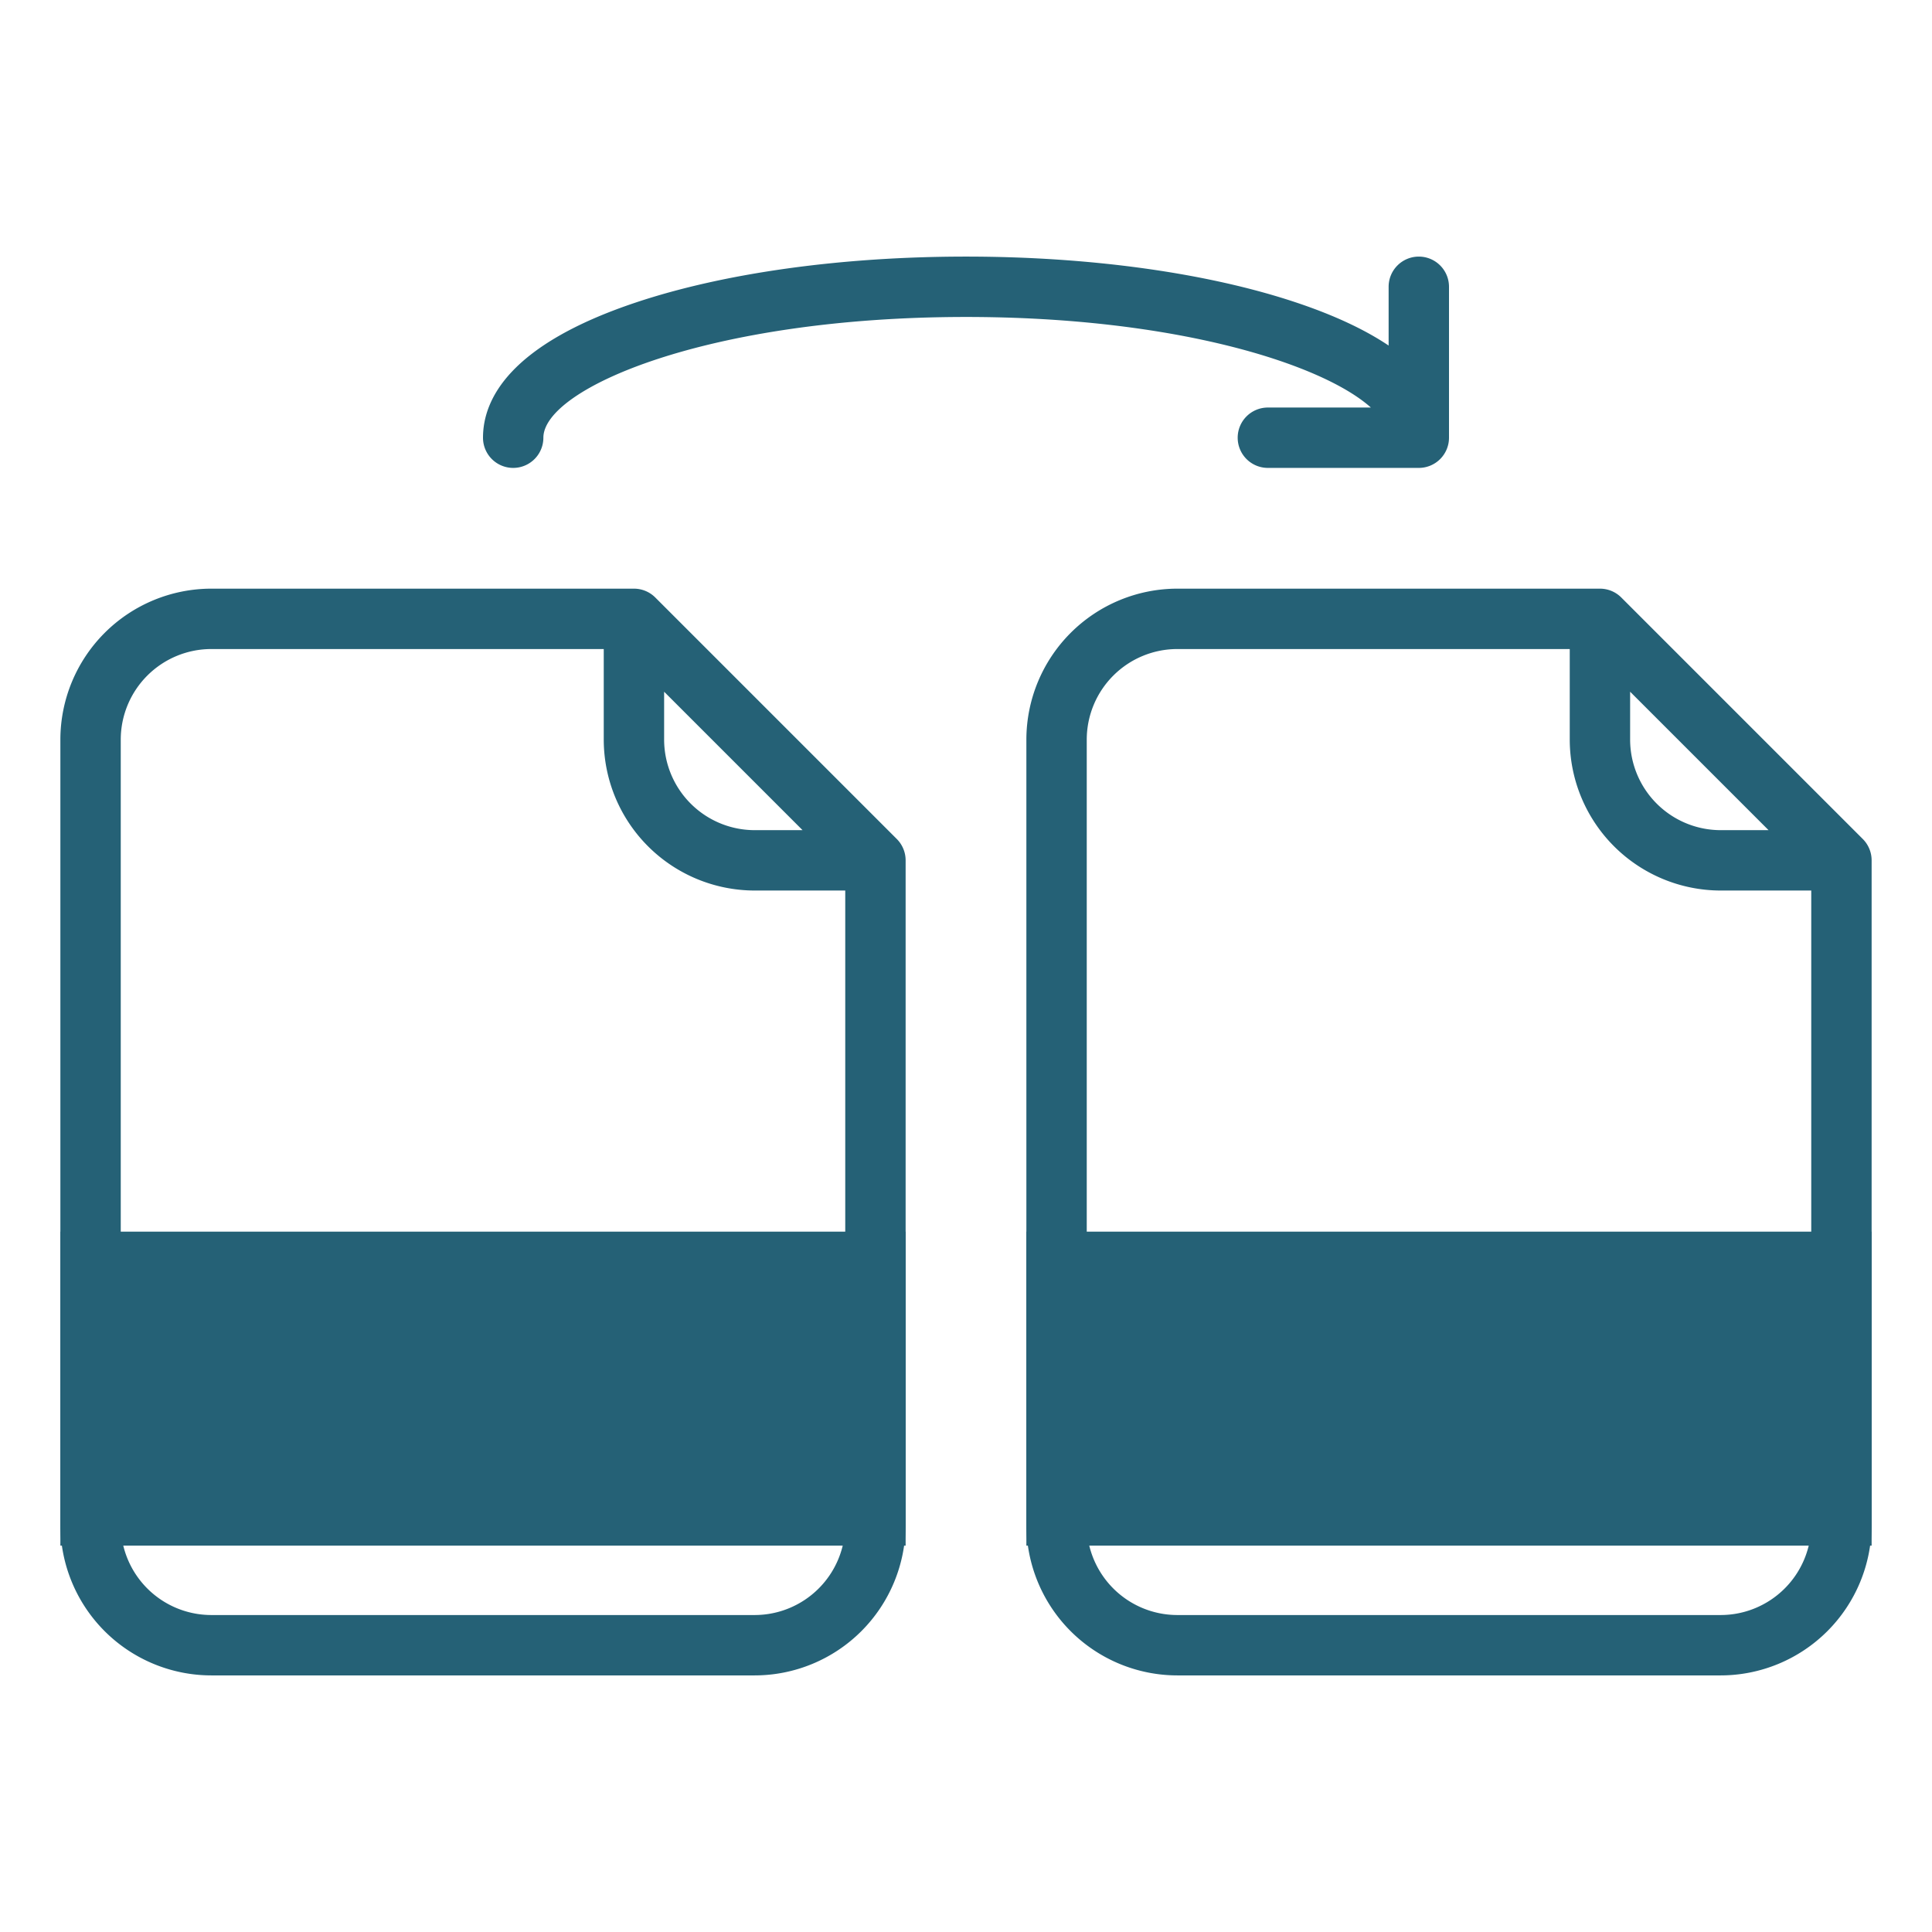
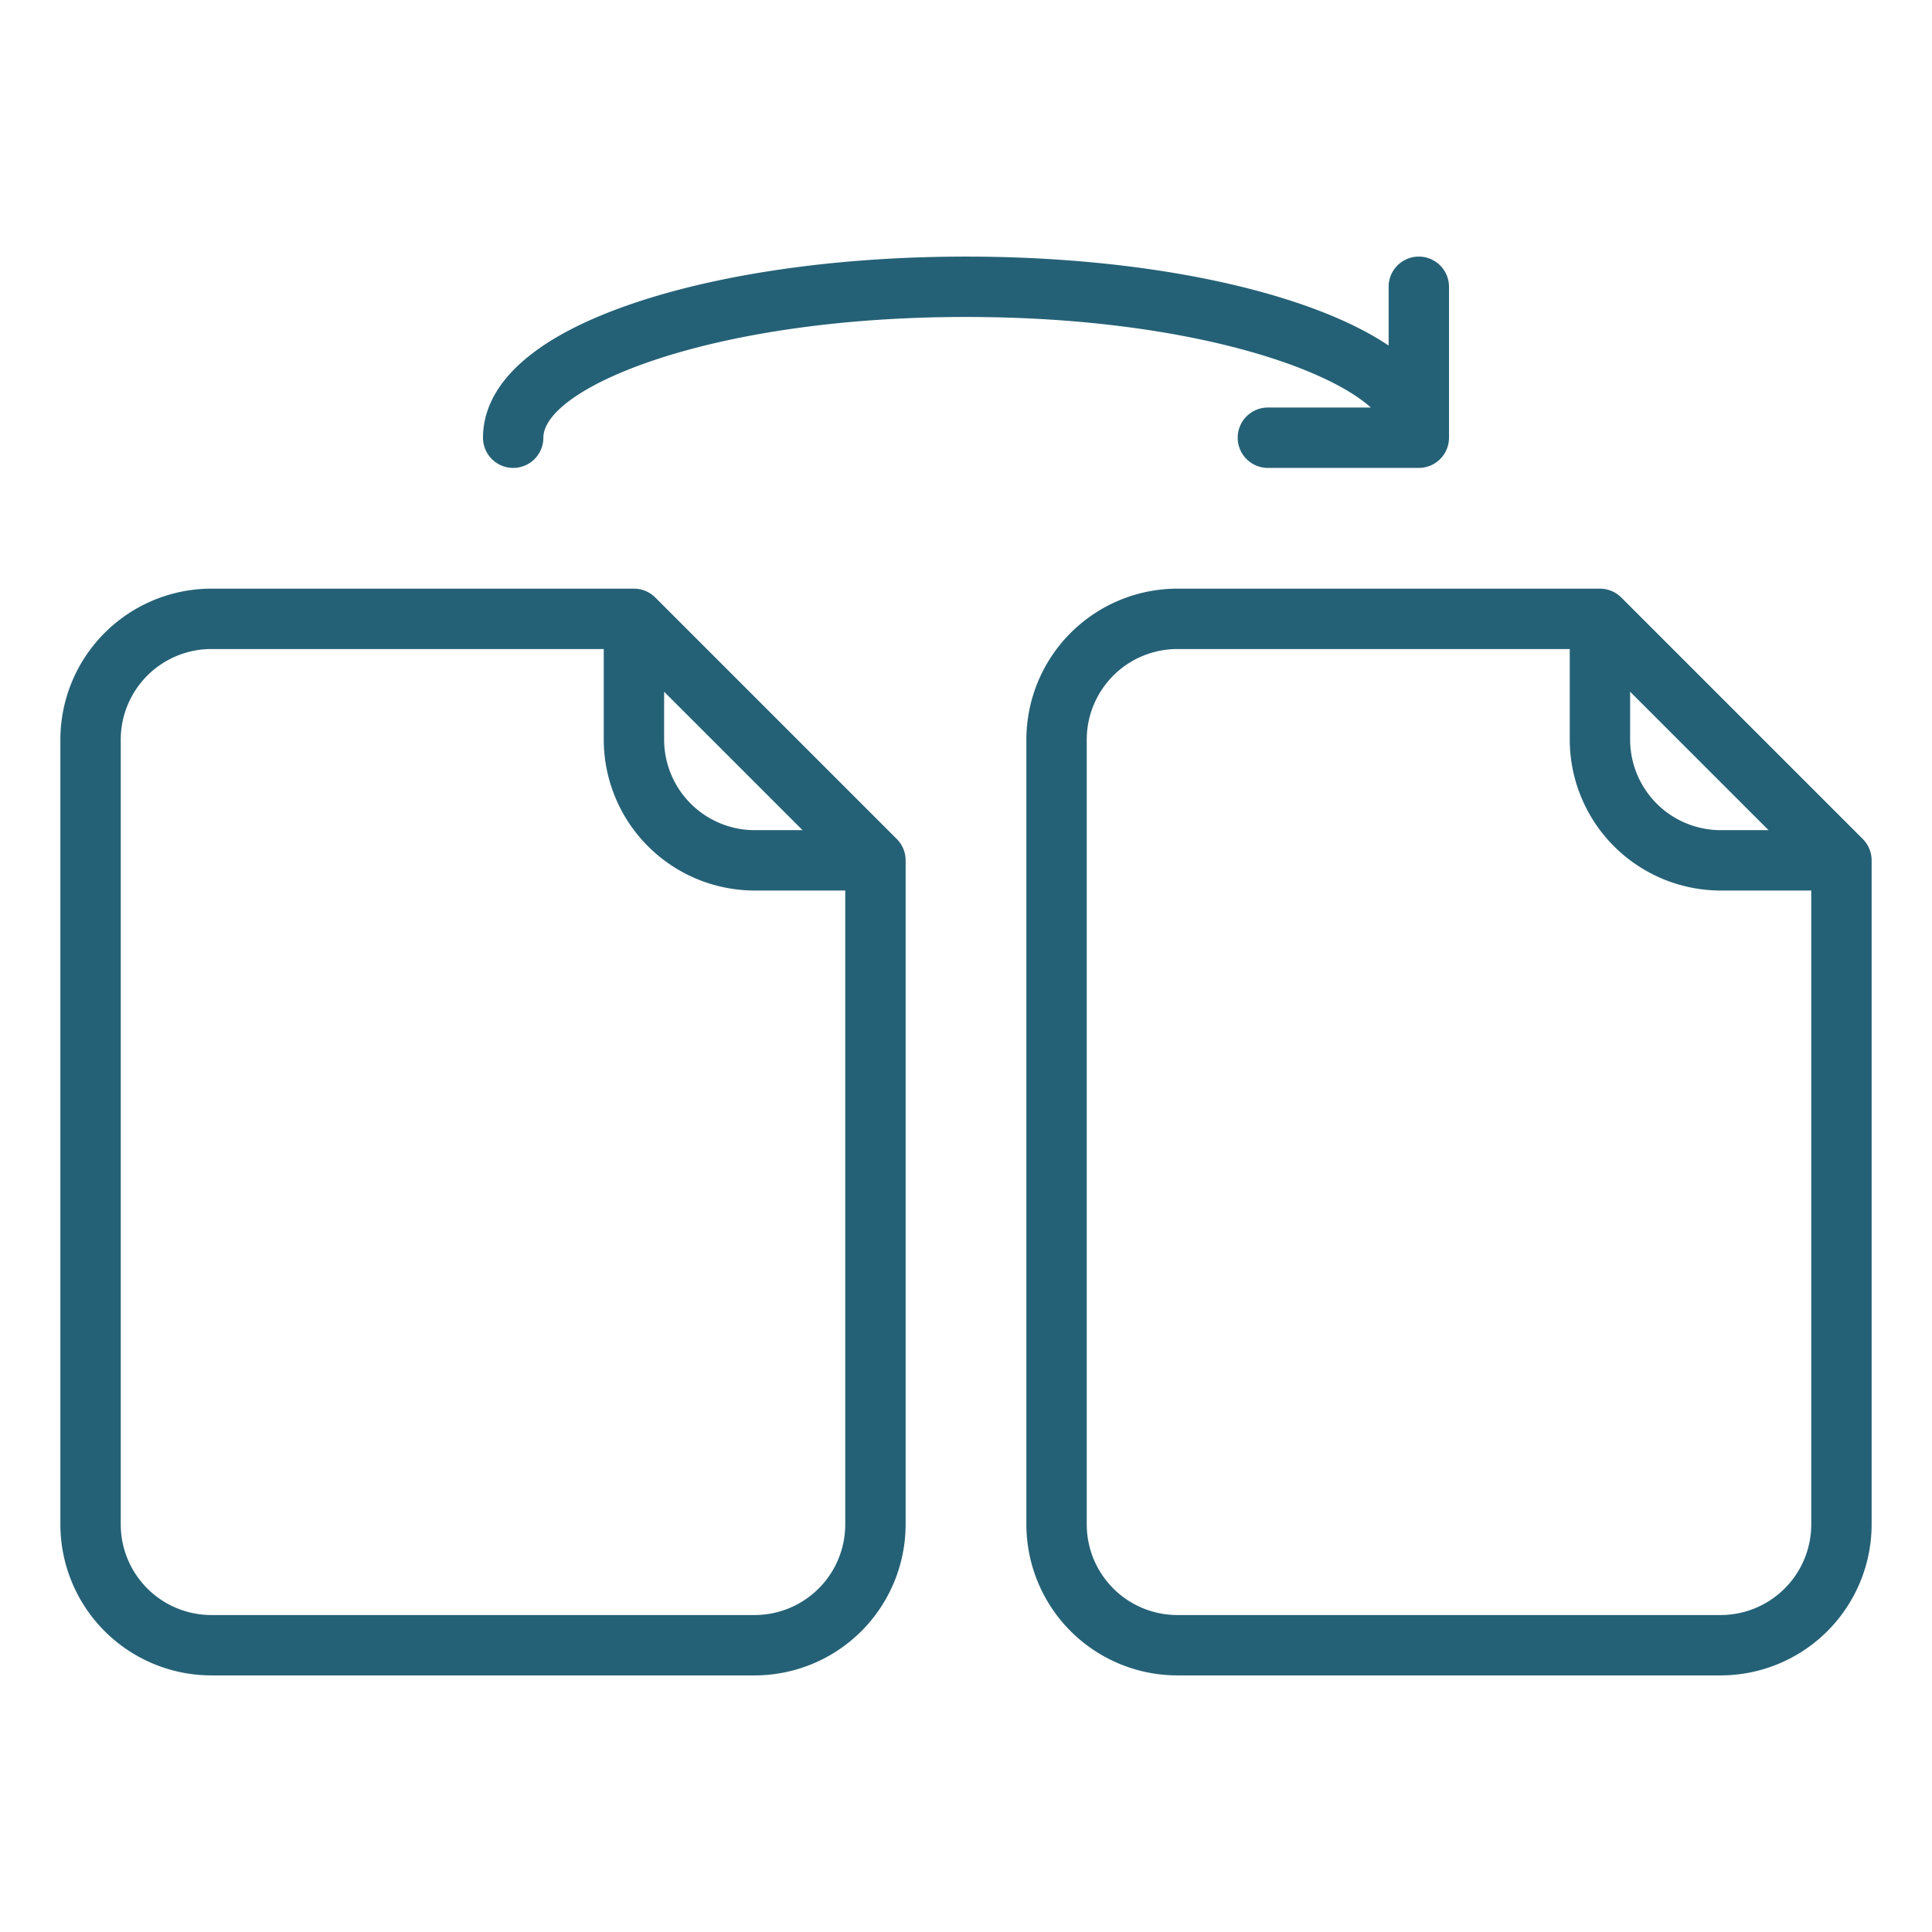
<svg xmlns="http://www.w3.org/2000/svg" width="512" height="512" viewBox="0 0 512 512" fill="none">
  <path d="M56 444h144a40.045 40.045 0 0 0 40-40V228a8 8 0 0 0-2.343-5.657l-64-64A8 8 0 0 0 168 156H56a40.045 40.045 0 0 0-40 40v208a40.045 40.045 0 0 0 40 40m120-260.687L212.687 220H200a24.02 24.02 0 0 1-16.962-7.038A24.02 24.02 0 0 1 176 196zM32 196a24.027 24.027 0 0 1 24-24h104v24a40.045 40.045 0 0 0 40 40h24v168a24.02 24.02 0 0 1-7.038 16.962A24.02 24.02 0 0 1 200 428H56a24.027 24.027 0 0 1-24-24zm397.657-37.657A8 8 0 0 0 424 156H312a40.045 40.045 0 0 0-40 40v208a40.045 40.045 0 0 0 40 40h144a40.045 40.045 0 0 0 40-40V228a8 8 0 0 0-2.343-5.657zm2.343 24.97L468.687 220H456a24.02 24.02 0 0 1-16.962-7.038A24.02 24.02 0 0 1 432 196zM480 404a24.02 24.02 0 0 1-7.038 16.962A24.02 24.02 0 0 1 456 428H312a24.02 24.02 0 0 1-16.962-7.038A24.02 24.02 0 0 1 288 404V196a24.02 24.02 0 0 1 7.038-16.962A24.02 24.02 0 0 1 312 172h104v24a40.045 40.045 0 0 0 40 40h24zM328 116a8 8 0 0 0 8 8h40a8 8 0 0 0 8-8V76a8.001 8.001 0 0 0-13.657-5.657A8 8 0 0 0 368 76v15.573c-5.939-3.987-13.93-7.884-24.617-11.447C319.924 72.307 288.891 68 256 68s-63.924 4.307-87.383 12.126C135.047 91.316 128 105.811 128 116a8 8 0 1 0 16 0c0-13.048 43.631-32 112-32 55.231 0 94.312 12.368 107.294 24H336a8 8 0 0 0-8 8" fill="#256176" />
-   <path fill="#256176" d="M16 326.4h224v83.2H16zm256 0h224v83.2H272z" />
</svg>